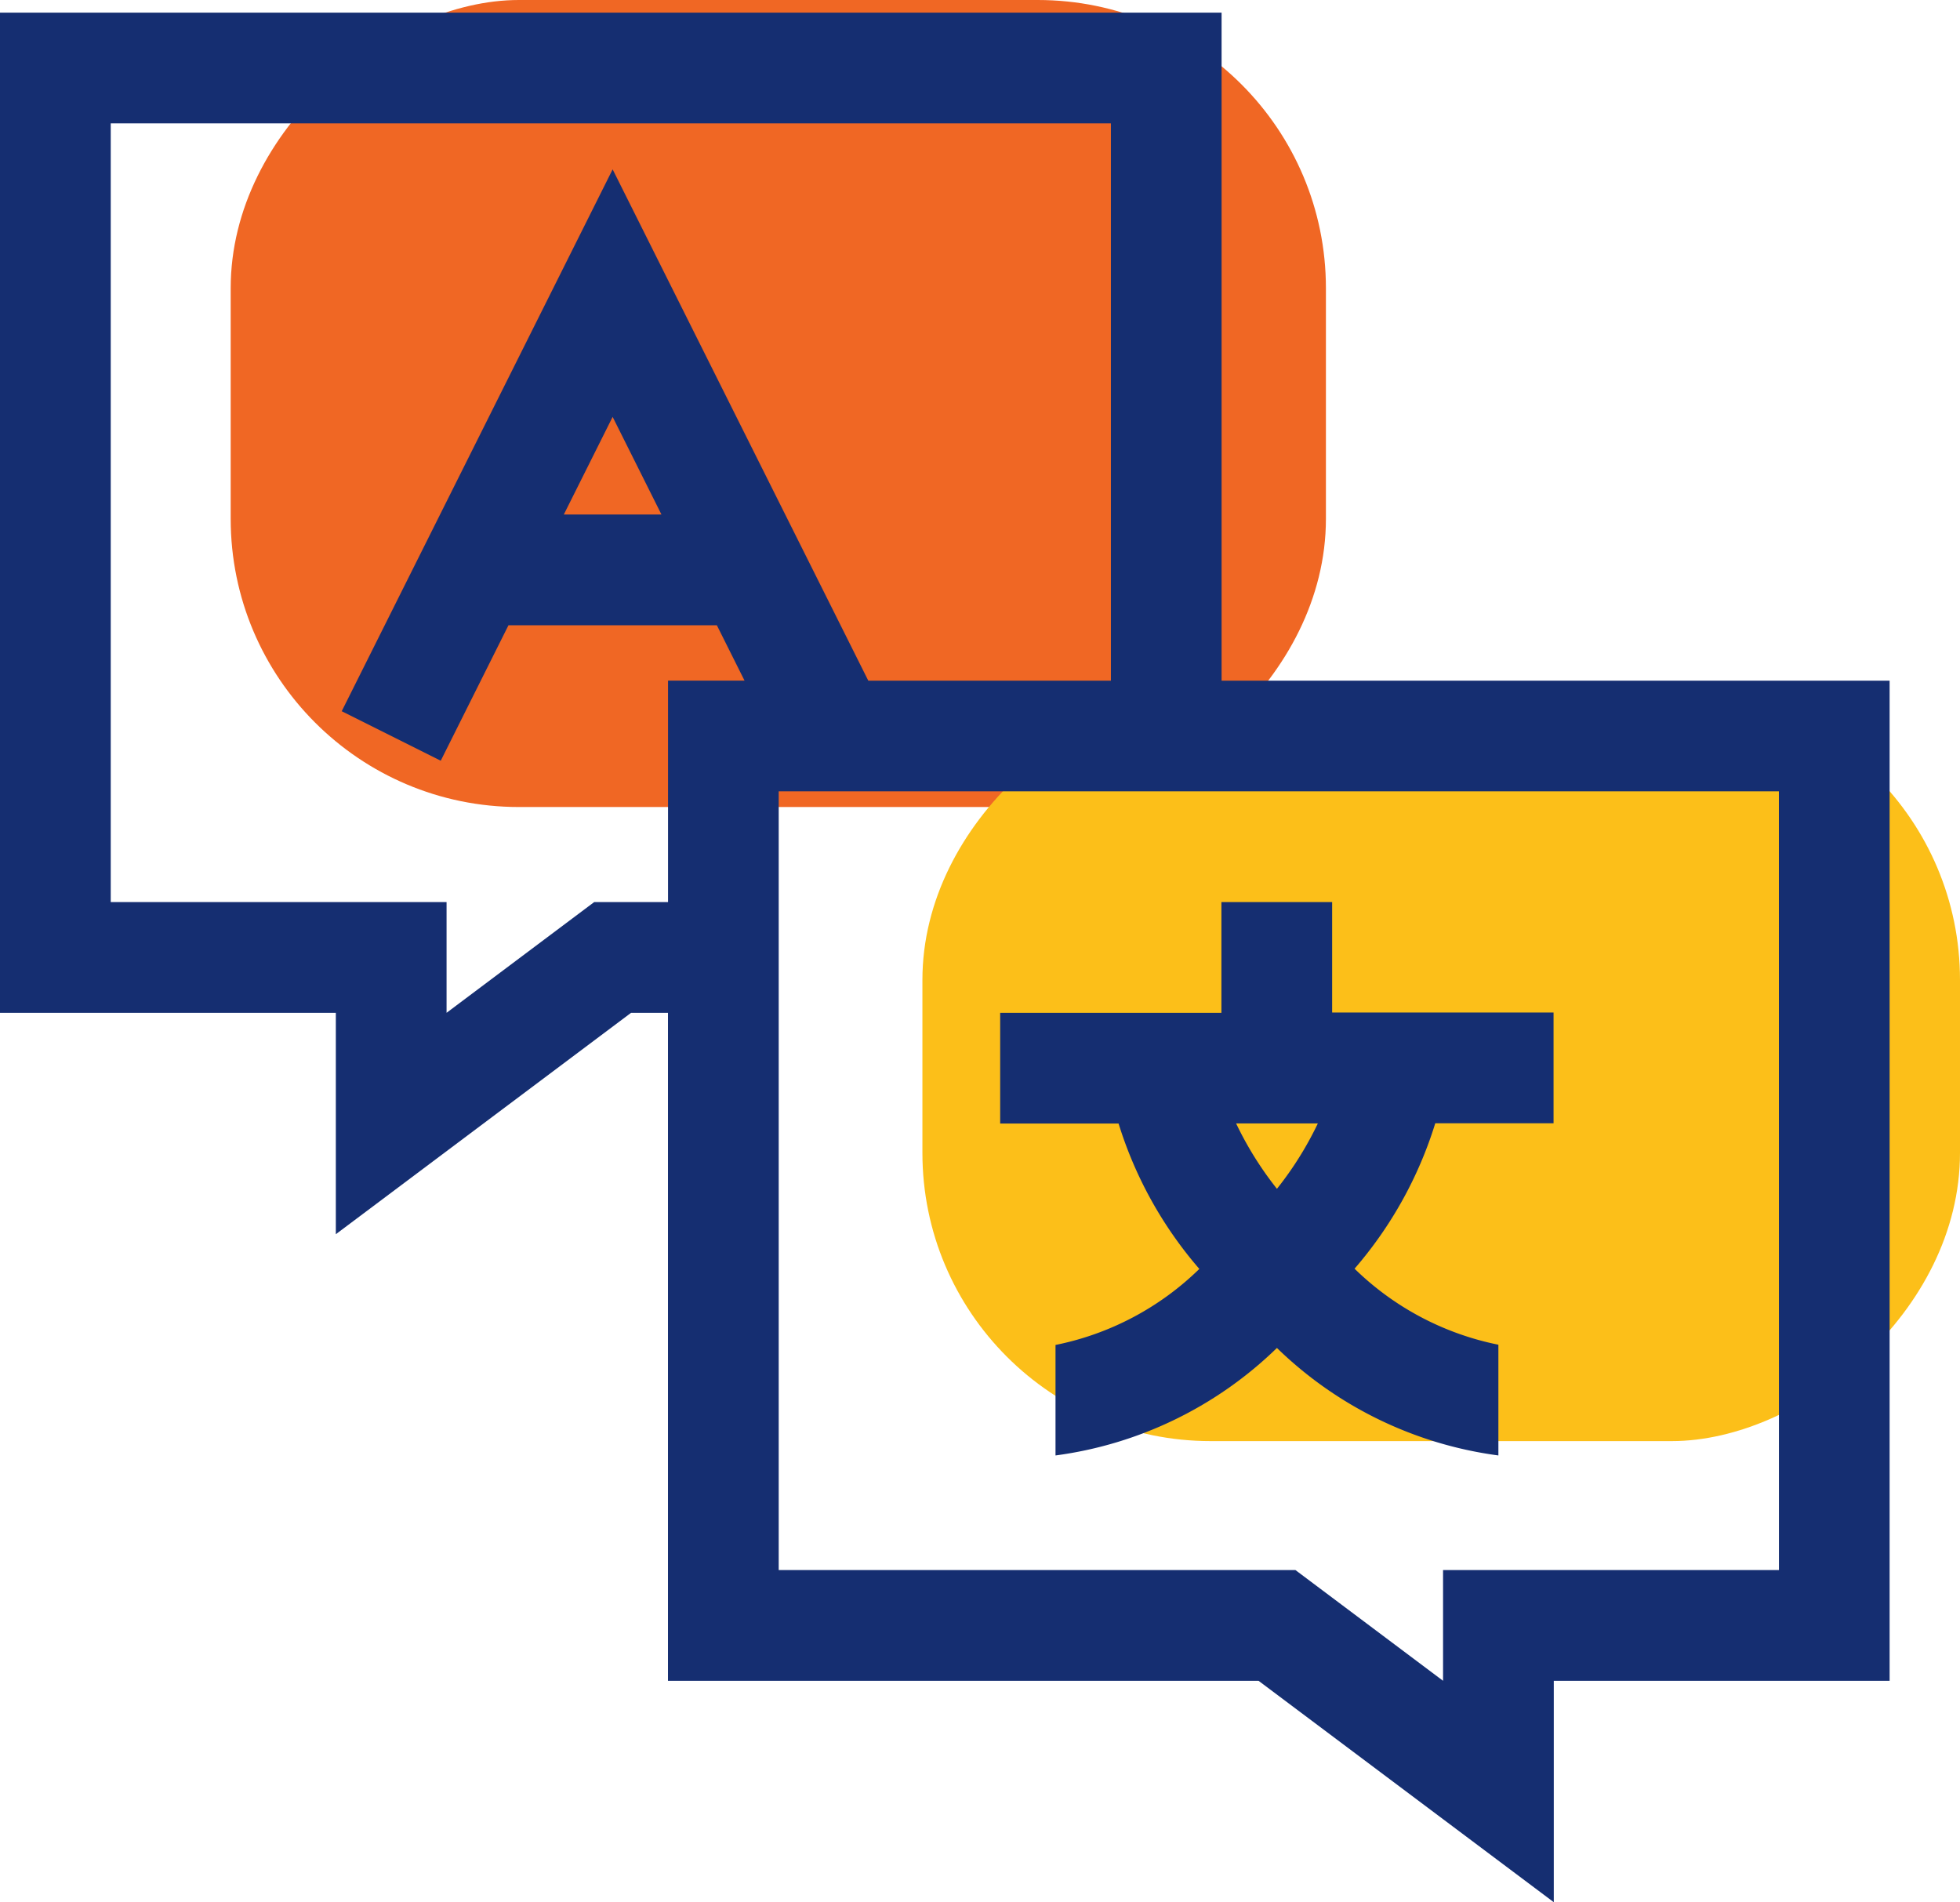
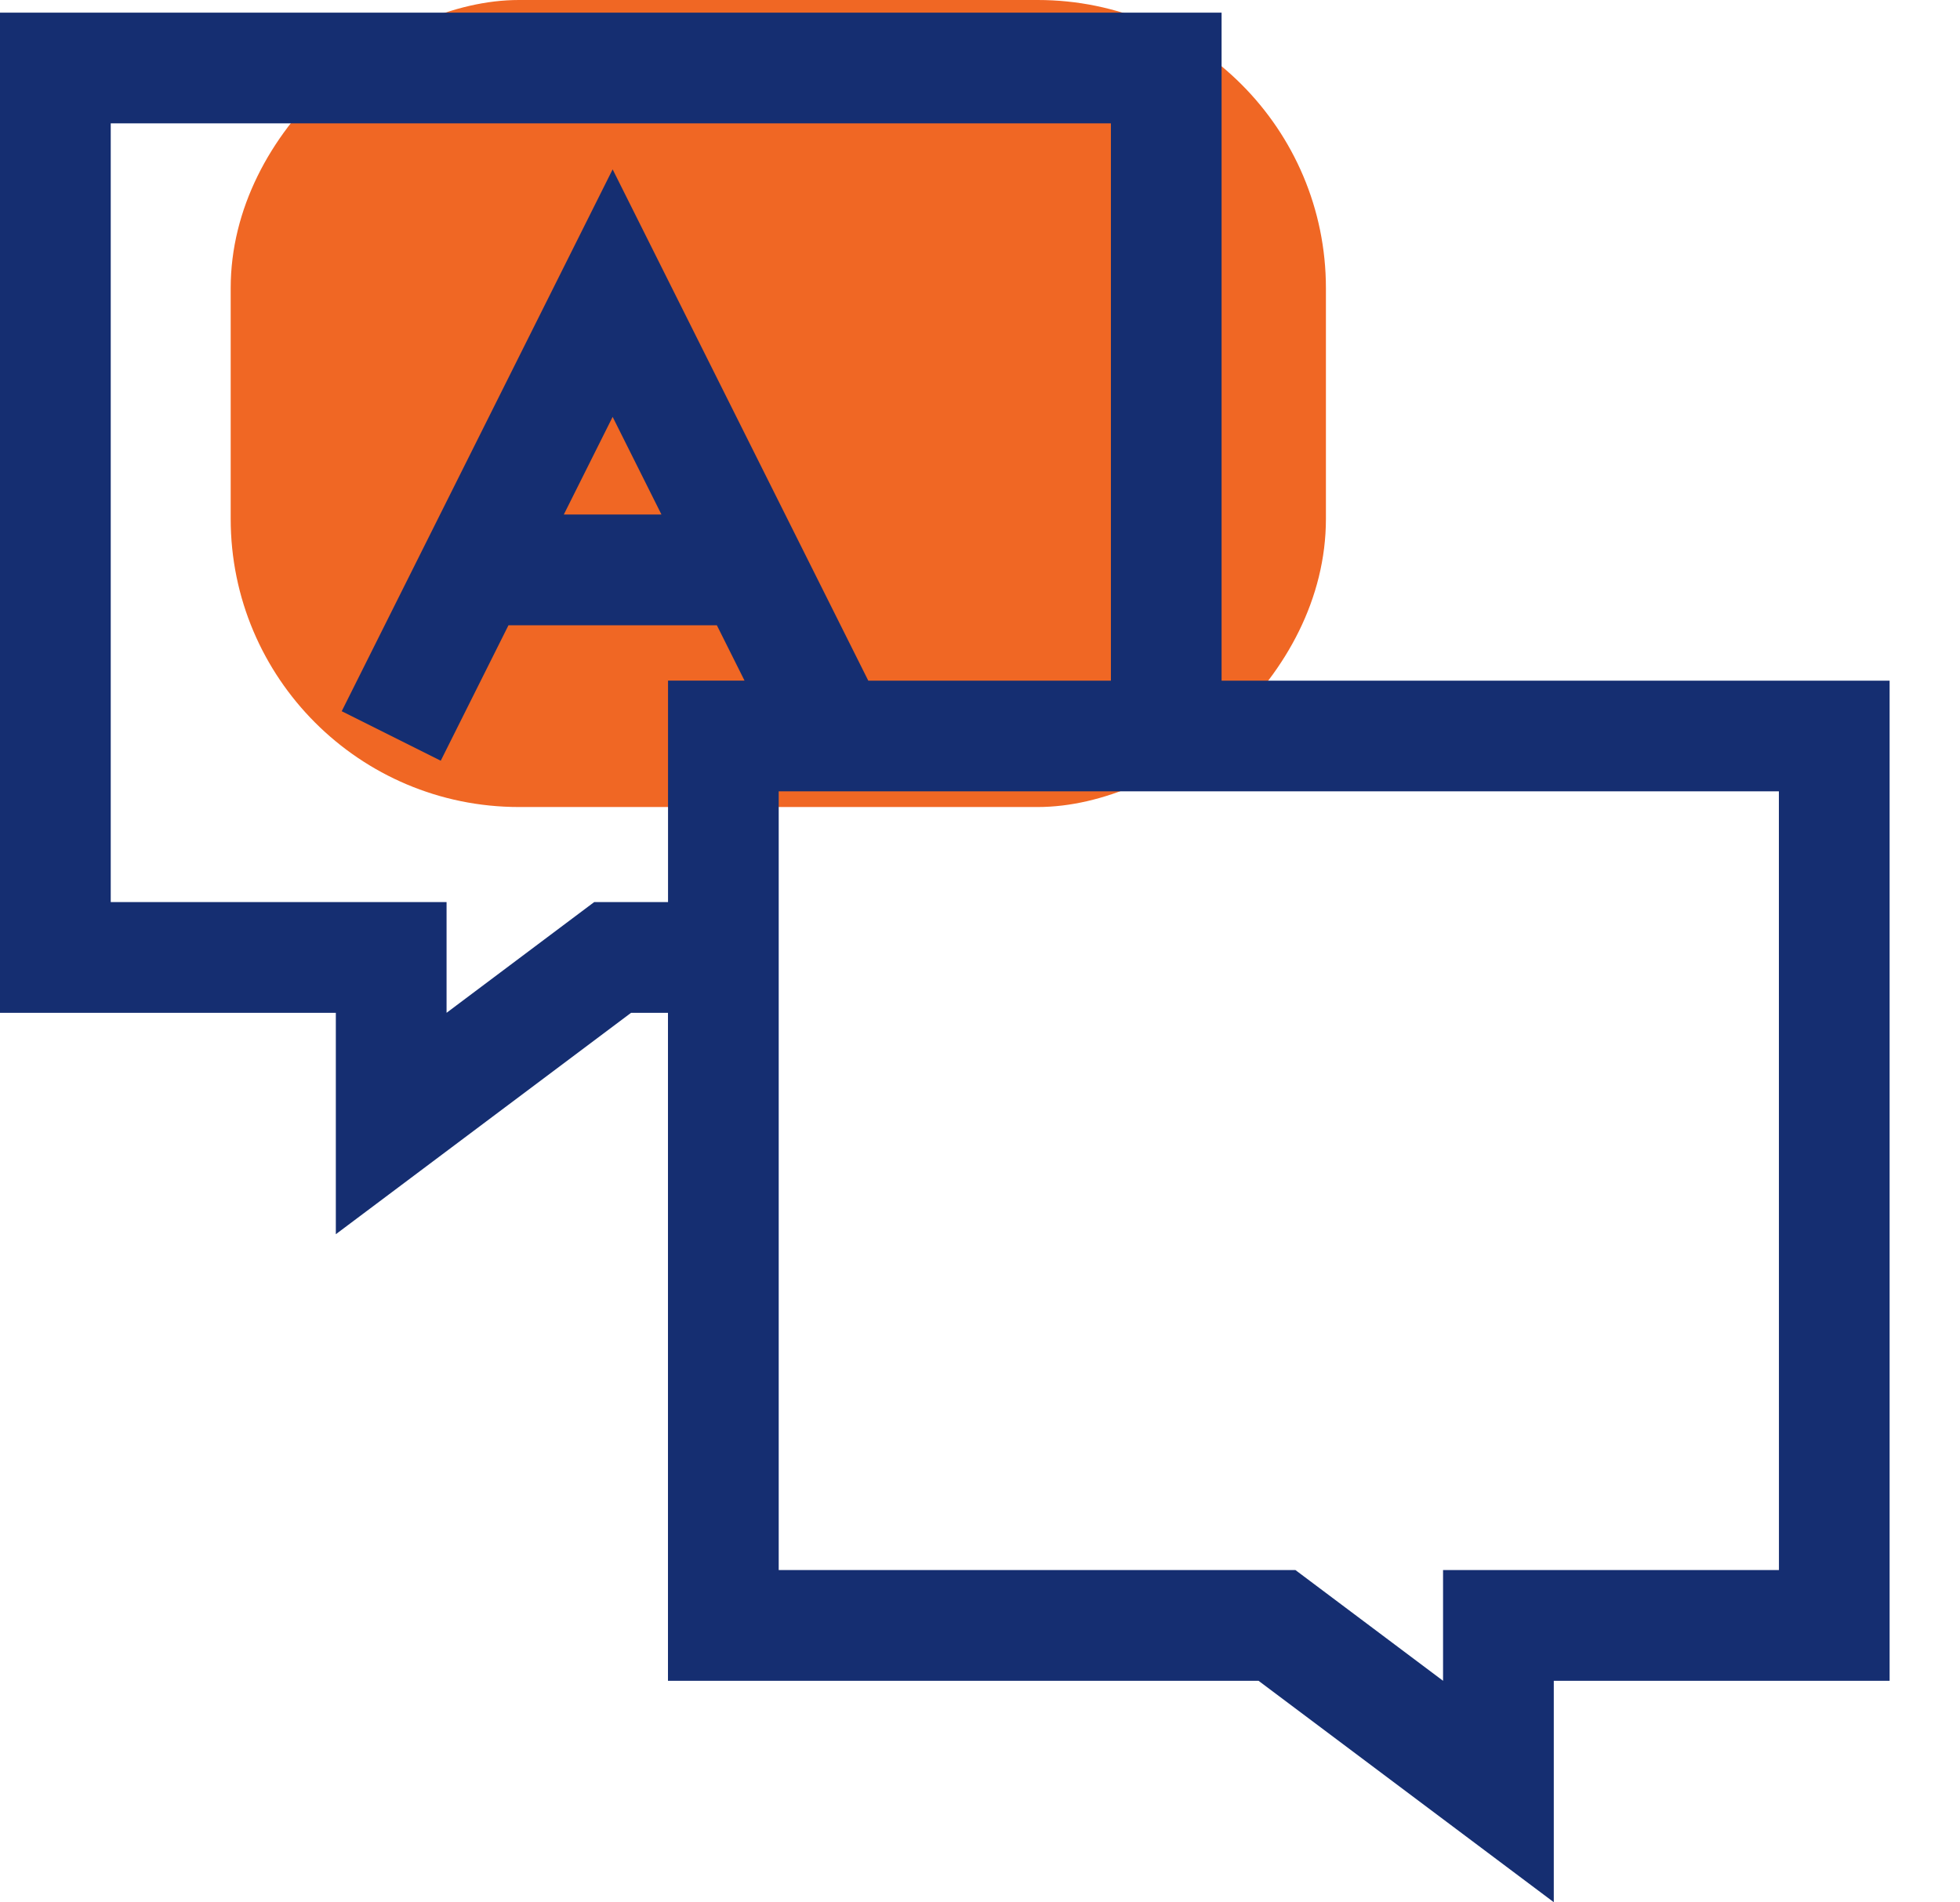
<svg xmlns="http://www.w3.org/2000/svg" width="34.002" height="33" viewBox="0 0 34.002 33">
  <g id="Group_3872" data-name="Group 3872" transform="translate(-770 -169)">
    <rect id="Rectangle_1962" data-name="Rectangle 1962" width="14" height="19" rx="5" transform="translate(774.002 183) rotate(-90)" fill="#f06724" />
-     <rect id="Rectangle_1961" data-name="Rectangle 1961" width="13" height="18" rx="5" transform="translate(786.002 194) rotate(-90)" fill="#fcbf19" />
    <g id="_008-language" data-name="008-language" transform="translate(770 169.219)">
      <path id="Path_21322" data-name="Path 21322" d="M21.833,28.939l5.122,3.841V28.939h5.826V11.589H21.192V0H0V17.351H5.826v3.841l5.122-3.841h.64V28.939Zm9.028-1.921H25.034v1.921l-2.561-1.921H13.509V13.509H30.86ZM10.308,15.43,7.747,17.351V15.43H1.921V1.921H19.272v9.668H15.063l-4.435-8.87-4.7,9.4,1.718.859,1.175-2.35h3.615l.48.96H11.589V15.43Zm1.167-6.723H9.781l.847-1.694Zm0,0" fill="#152e71" />
-       <path id="Path_21323" data-name="Path 21323" d="M274.455,247.364a4.972,4.972,0,0,1-2.495,1.319V250.6a6.791,6.791,0,0,0,3.841-1.865,6.791,6.791,0,0,0,3.842,1.865v-1.921a4.972,4.972,0,0,1-2.495-1.319,7.026,7.026,0,0,0,1.4-2.523H280.6v-1.921h-3.841V241h-1.921v1.921H271v1.921h2.054A7.026,7.026,0,0,0,274.455,247.364Zm1.347-1.389a5.923,5.923,0,0,1-.709-1.135h1.418A5.922,5.922,0,0,1,275.8,245.976Zm0,0" transform="translate(-253.649 -225.57)" fill="#152e71" />
    </g>
  </g>
</svg>